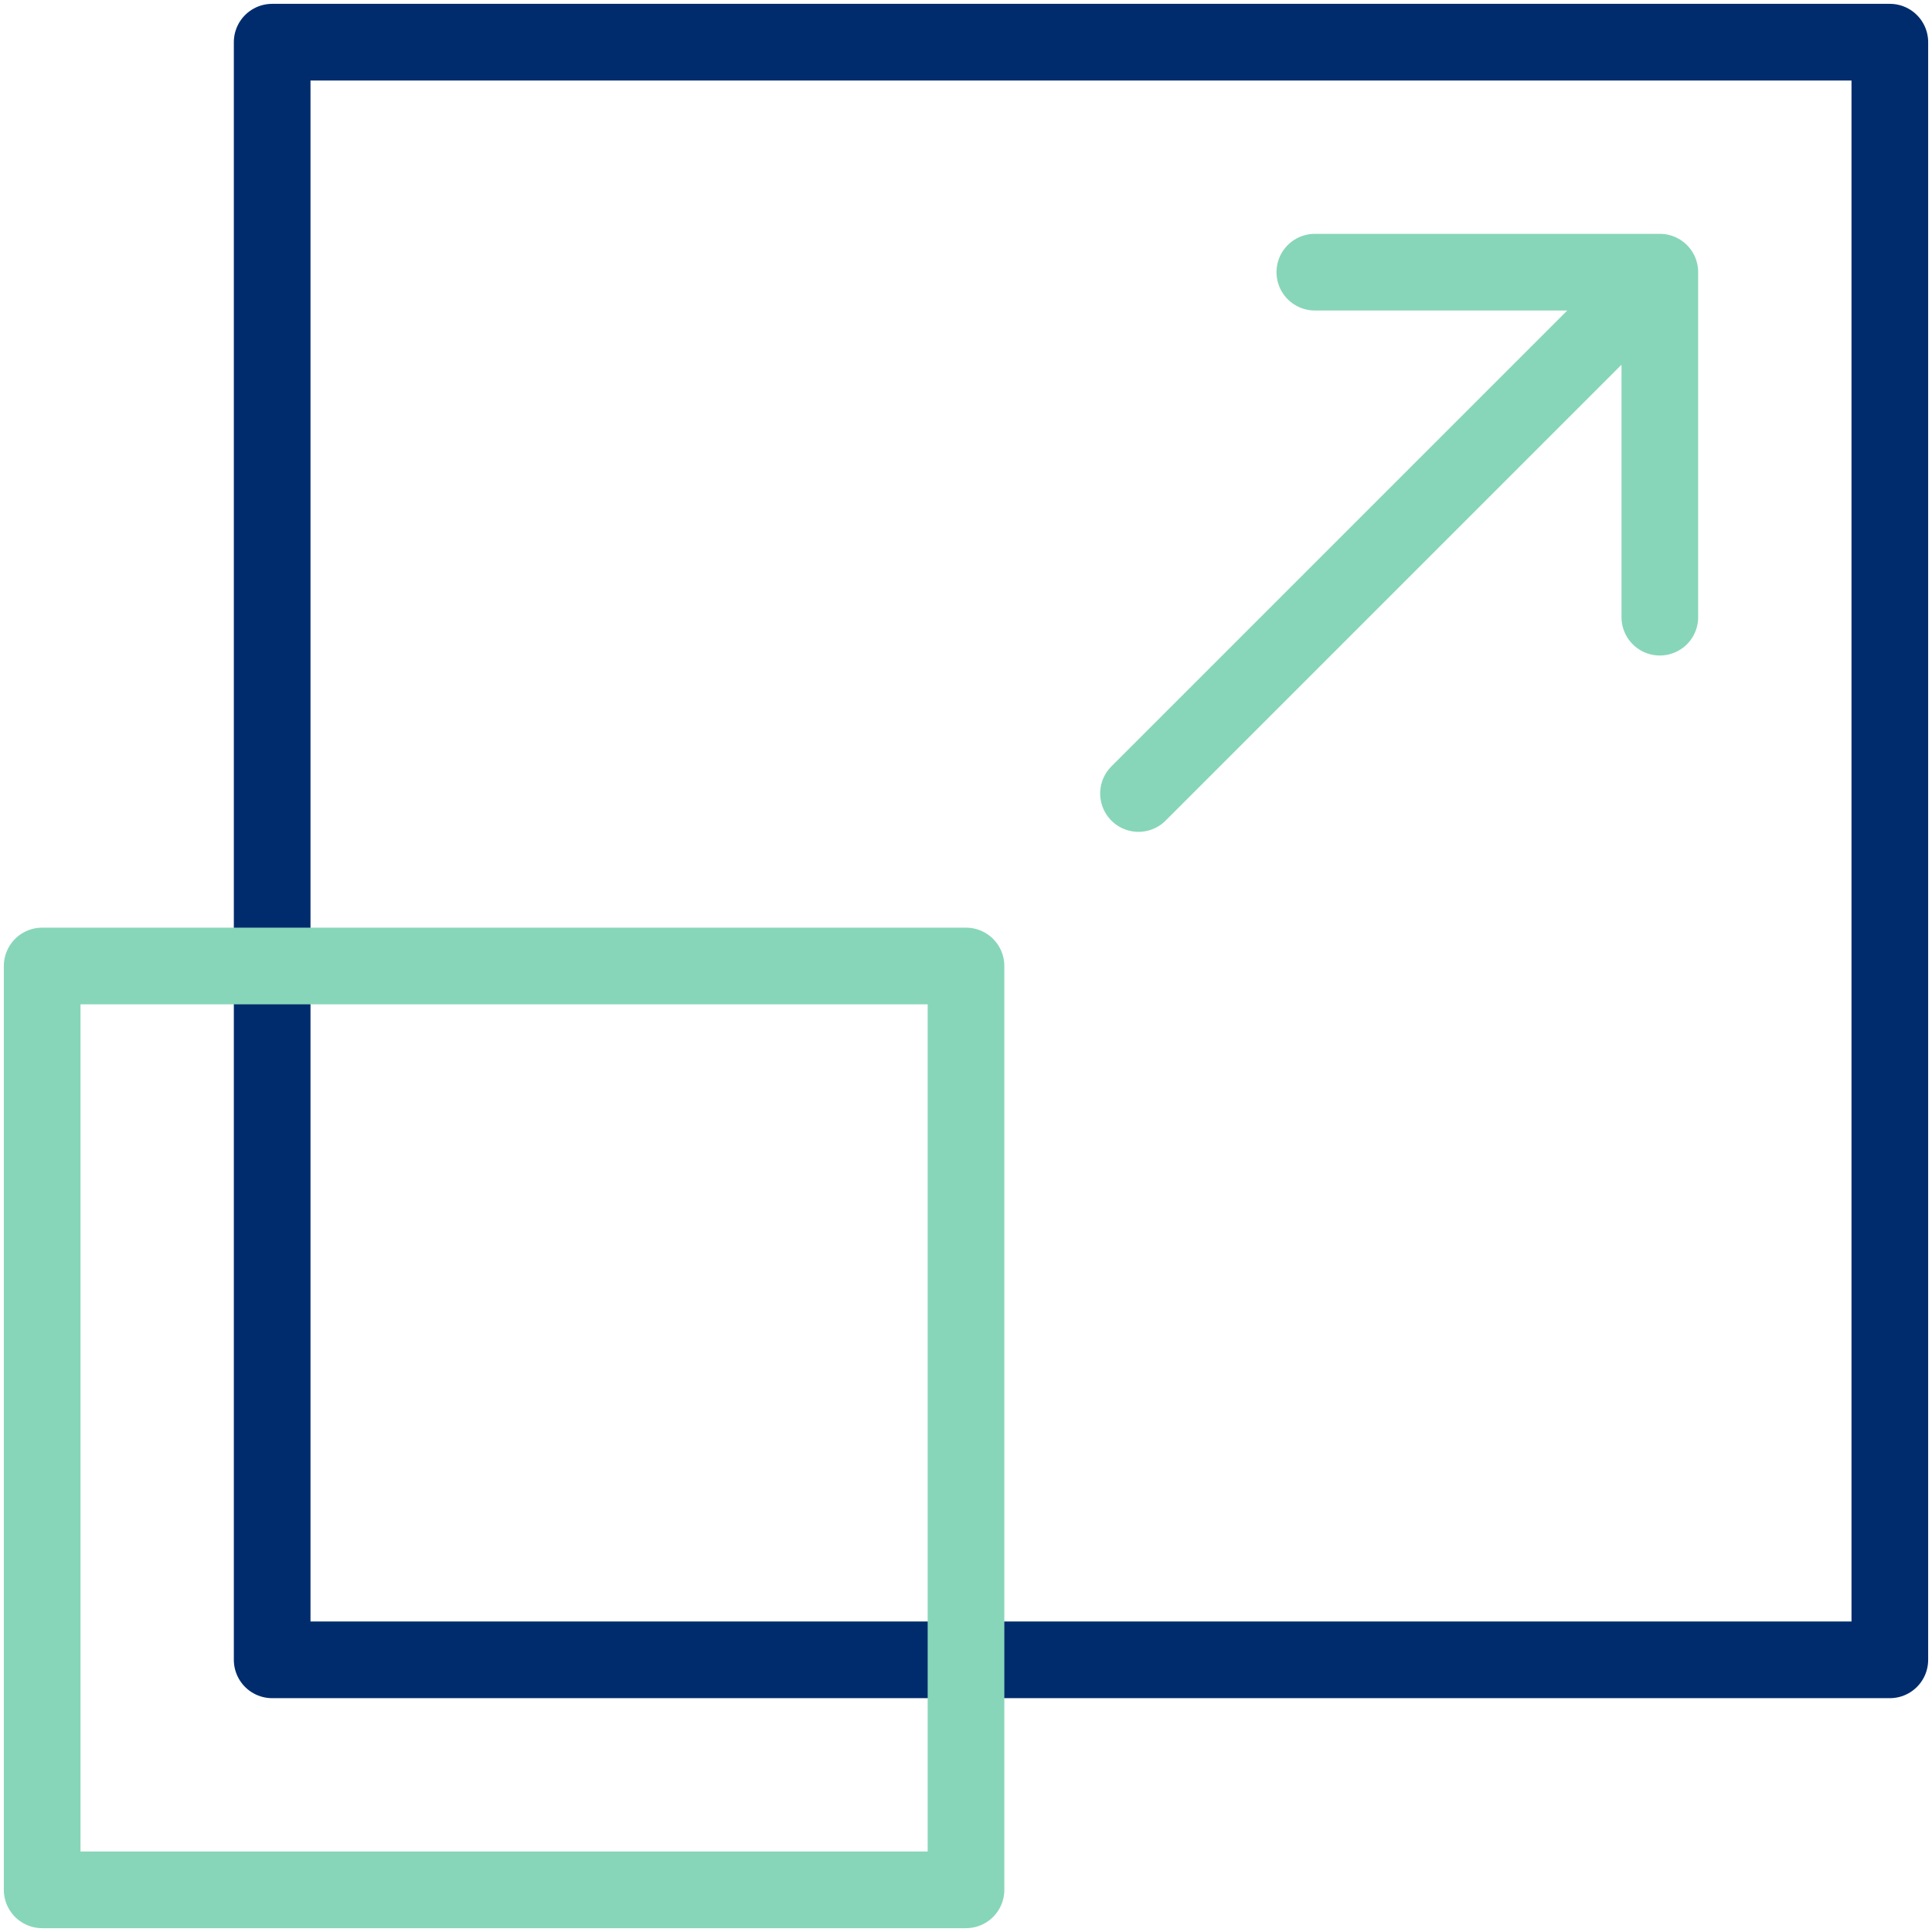
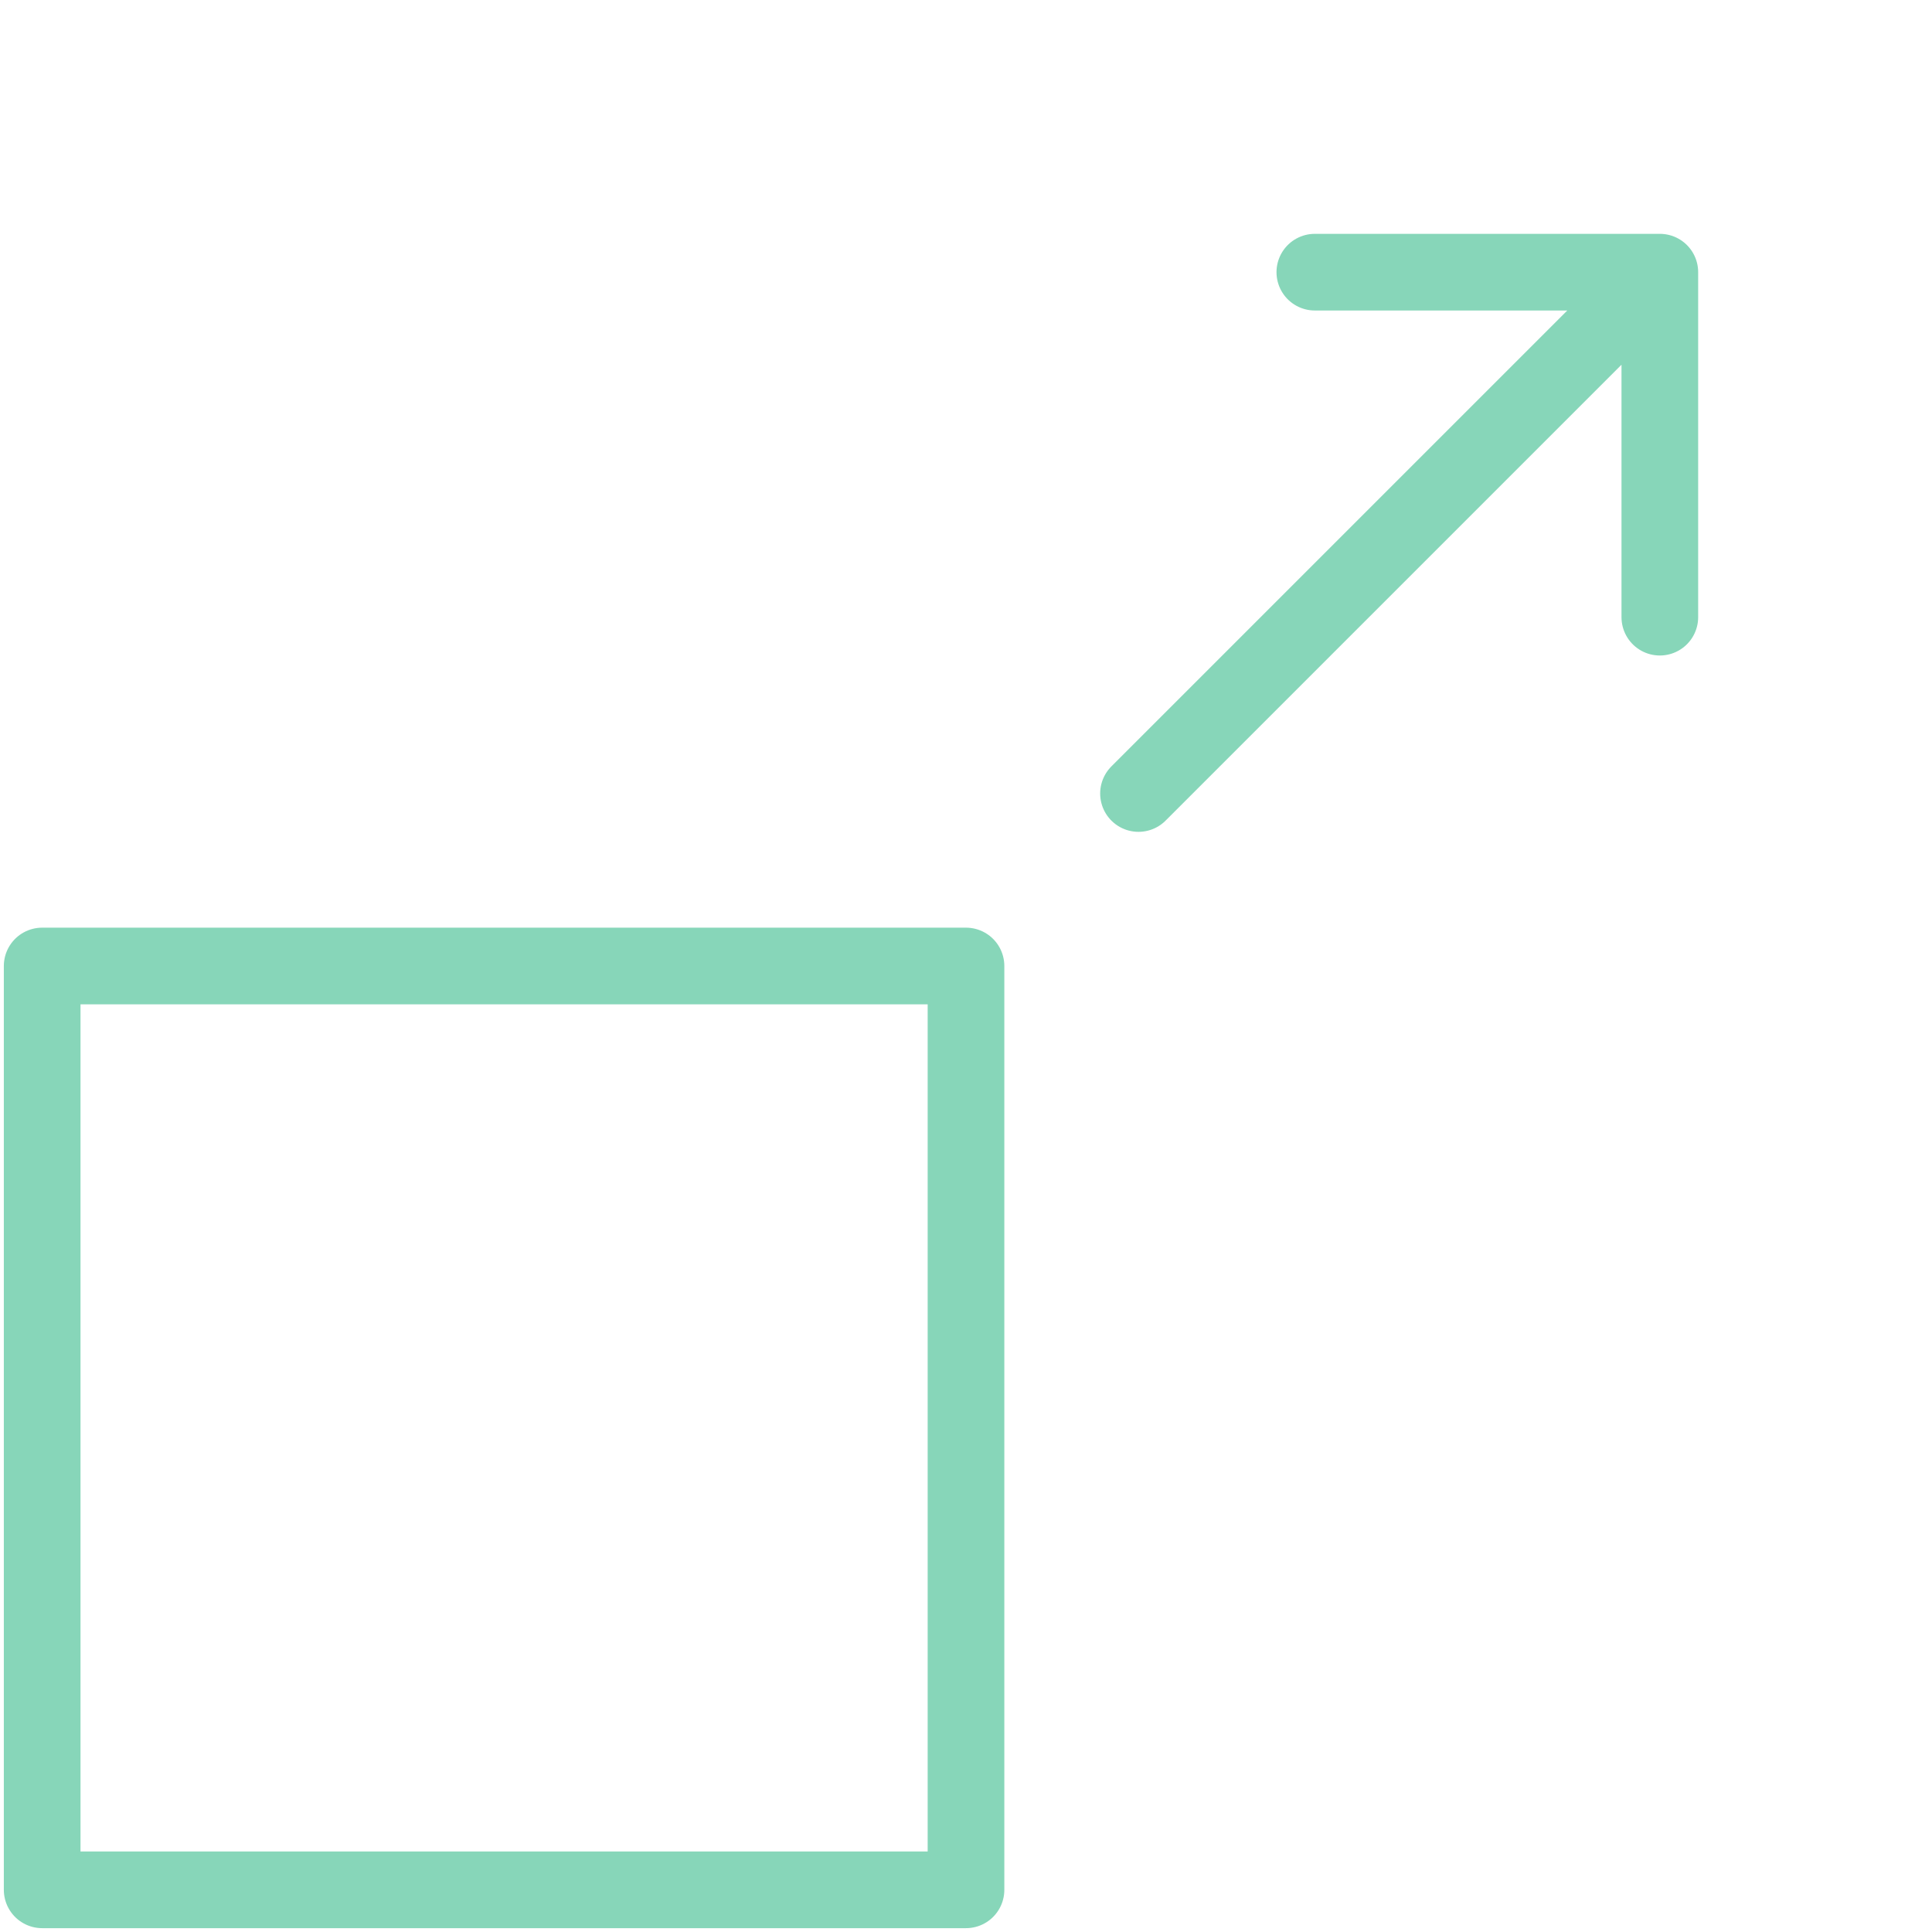
<svg xmlns="http://www.w3.org/2000/svg" width="512" height="512" viewBox="0 0 512 512" fill="none">
-   <path d="M72.127 11.175H500.825V439.873H72.127V11.175Z" stroke="#002C6D" stroke-width="20.317" stroke-miterlimit="10" stroke-linecap="round" stroke-linejoin="round" />
  <path d="M301.714 210.286L439.872 72.127M439.872 72.127H348.444M439.872 72.127V163.556M11.174 256H255.999V500.825H11.174V256Z" stroke="#87D6B9" stroke-width="20.317" stroke-miterlimit="10" stroke-linecap="round" stroke-linejoin="round" />
</svg>